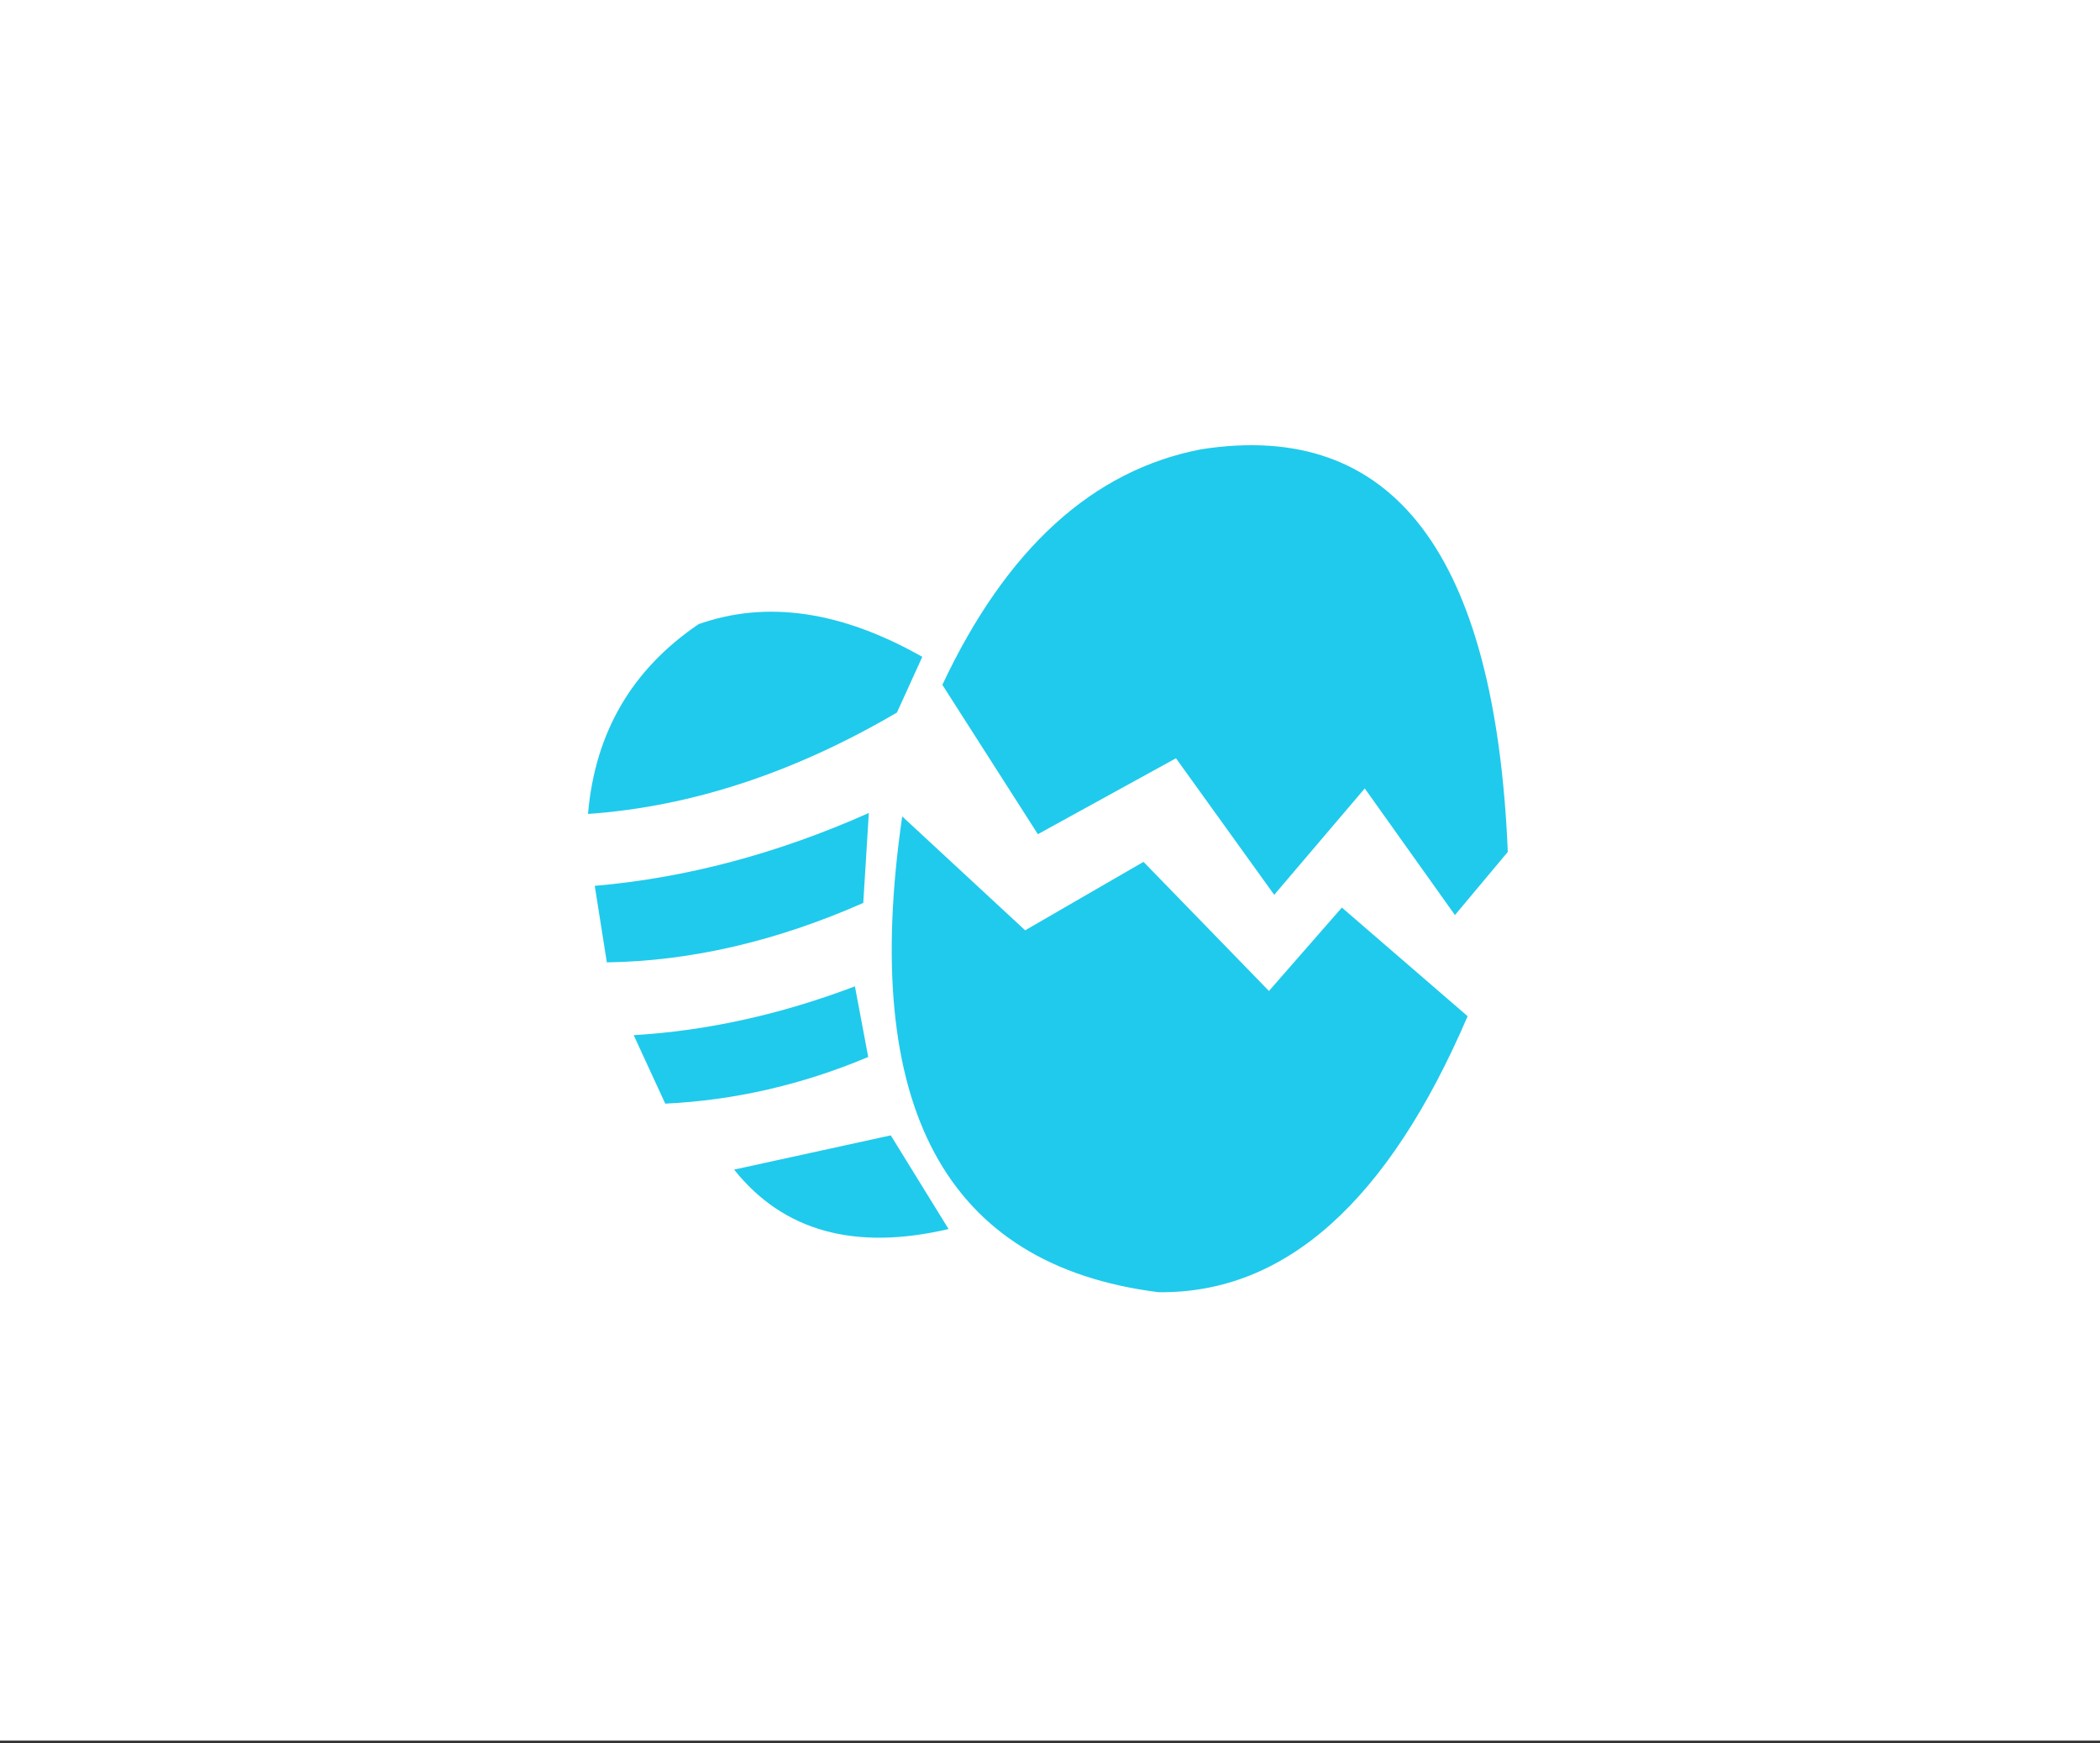
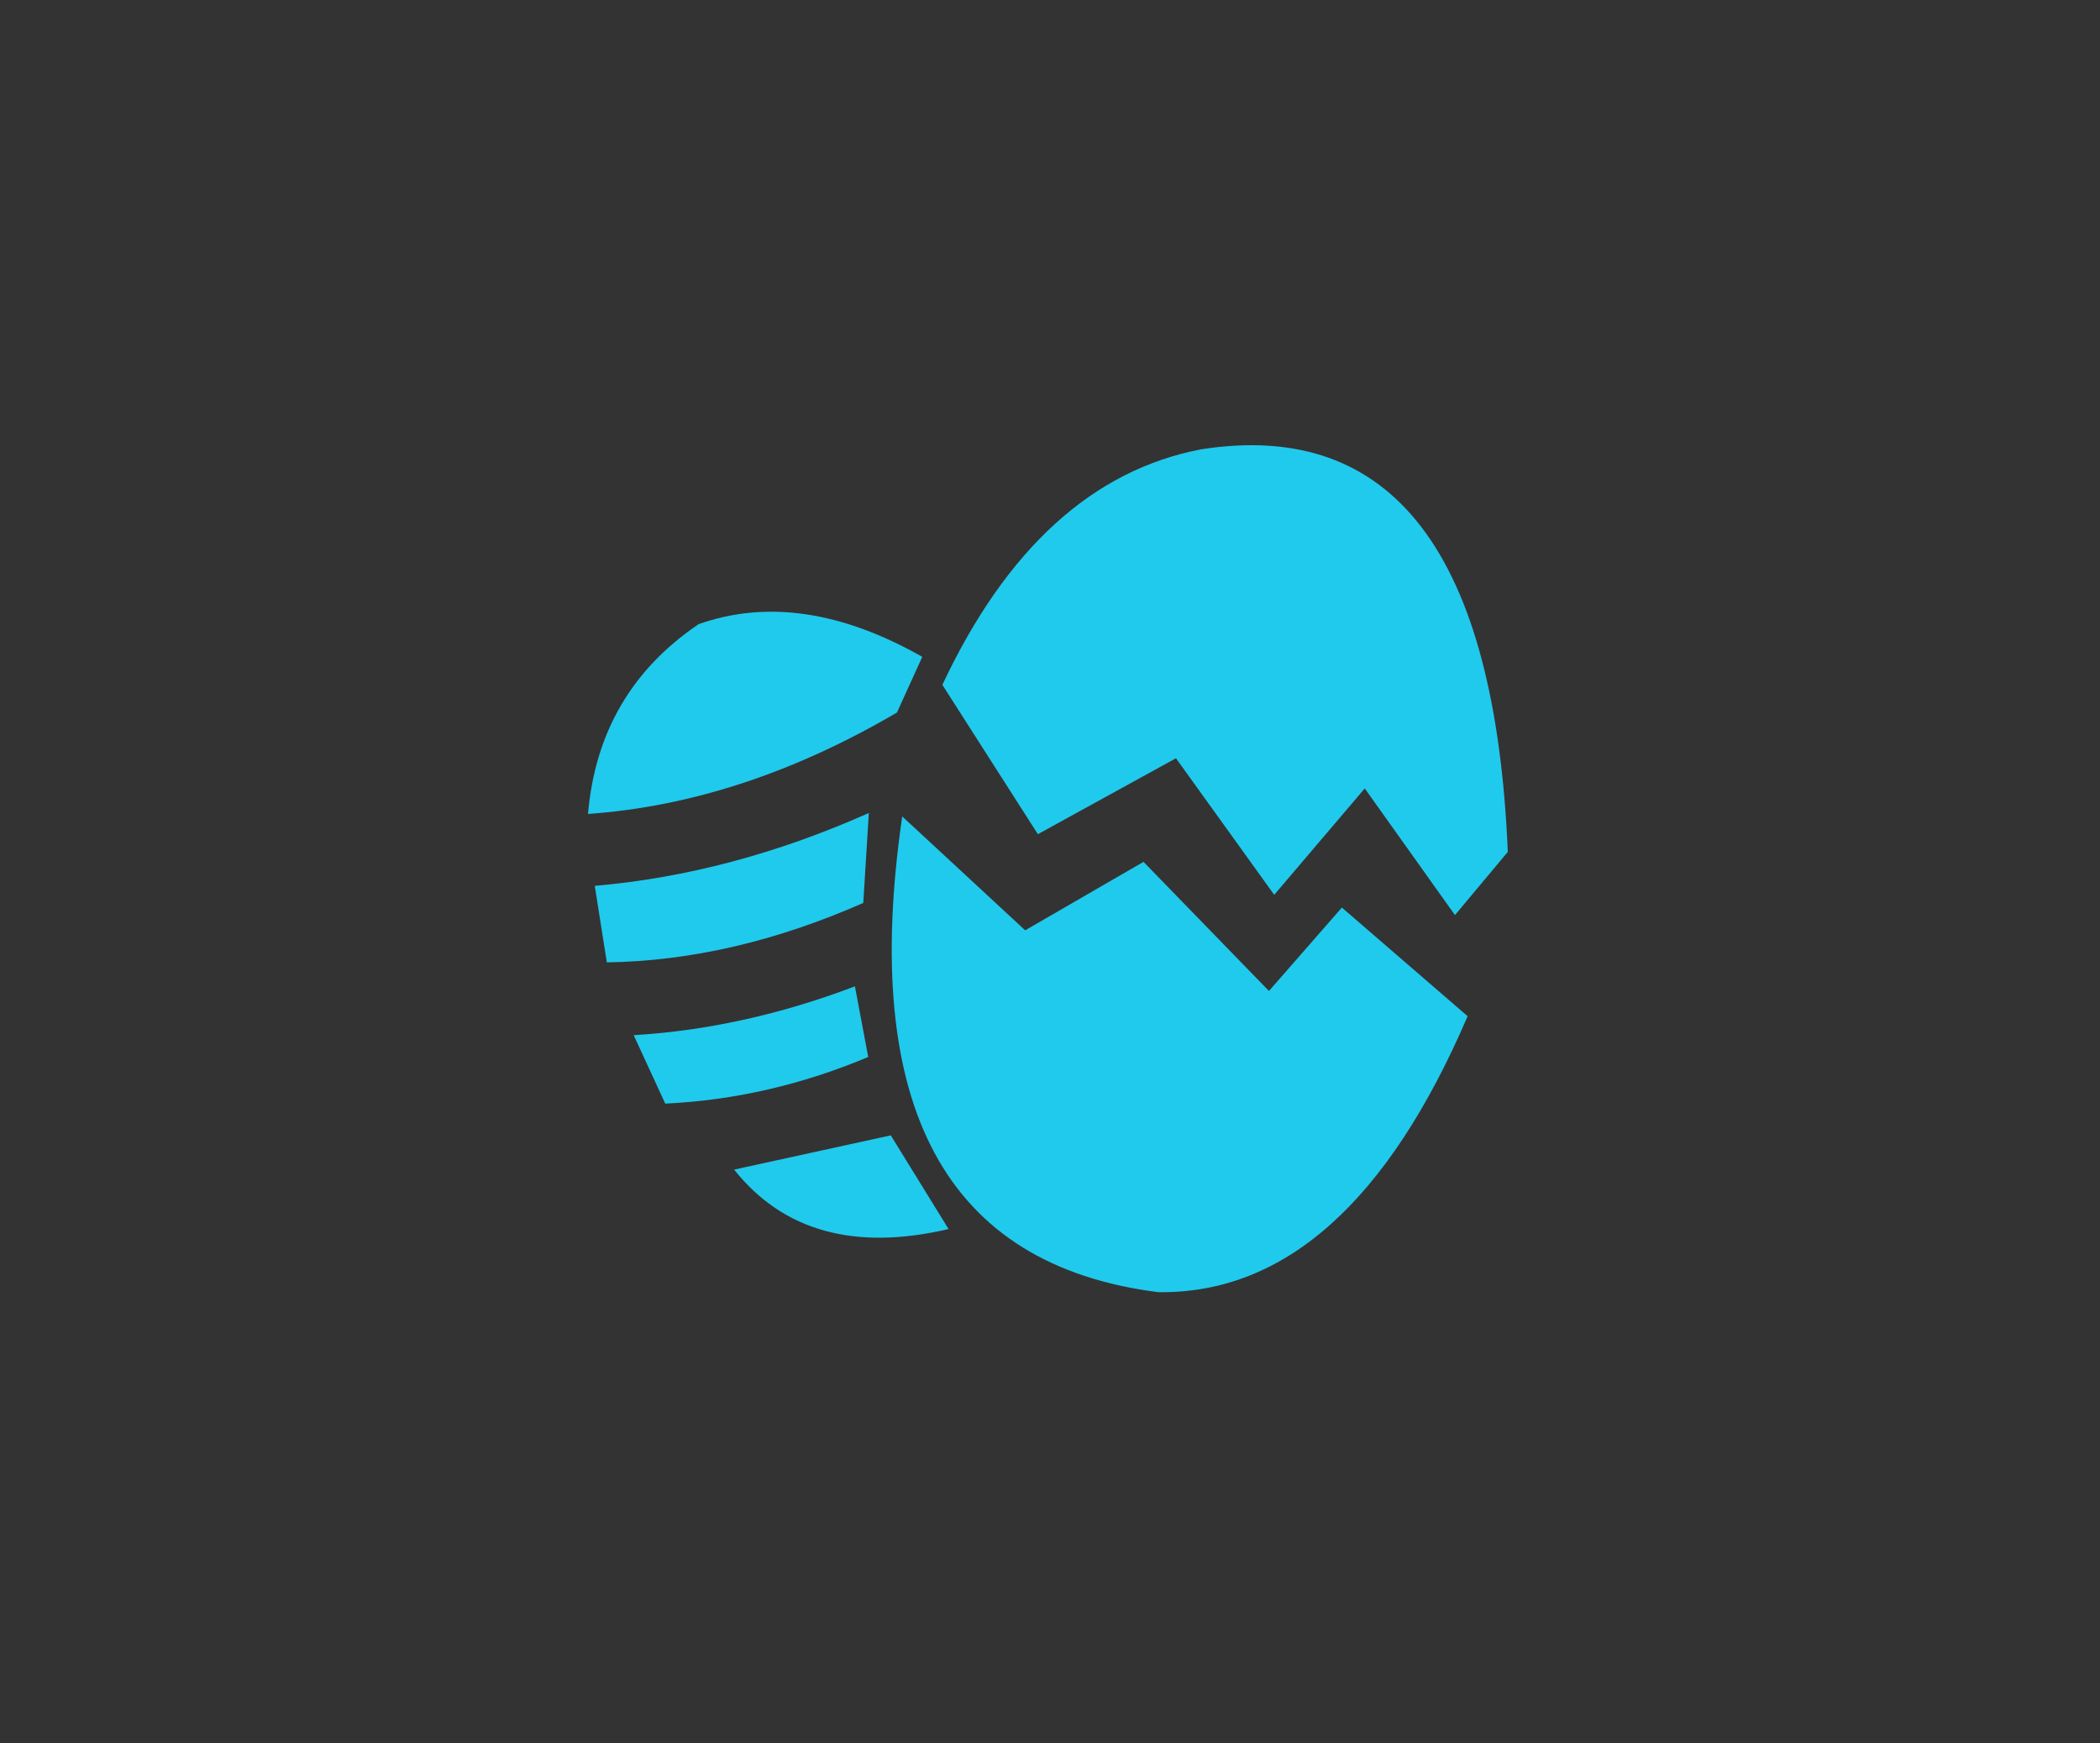
<svg xmlns="http://www.w3.org/2000/svg" width="500" height="415" viewBox="0 0 500 415" fill="none">
  <rect x="0" y="0" width="500" height="415" fill="#333333" stroke="none" />
-   <rect width="500" height="414.43" fill="white" />
-   <path d="M225.849 292.628C203.494 297.859 186.472 293.148 174.79 278.477L212.089 270.325L225.849 292.628ZM219.592 156.389L213.559 169.649C189.042 184.025 164.525 192.069 140 193.797C141.662 174.438 150.442 159.373 166.333 148.609C182.57 142.874 200.323 145.47 219.592 156.389ZM144.486 229.135L141.608 210.916C163.34 209.041 185.094 203.259 206.864 193.572L205.541 214.984C184.794 224.129 164.448 228.841 144.486 229.135ZM158.392 262.769L150.881 246.471C168.296 245.433 185.848 241.558 203.555 234.847L206.718 251.664C190.981 258.282 174.867 261.986 158.392 262.769ZM349.435 241.953C330.458 286.157 305.91 308.058 275.799 307.663C225.087 301.246 204.756 263.49 214.814 194.386L244.086 221.502L272.266 205.204L302.132 235.947L319.492 216.085L349.427 241.946L349.435 241.953ZM359 202.833L346.418 217.875L324.941 187.721L303.386 213.055L279.993 180.537L247.111 198.617L224.371 163.054C239.631 130.606 260.185 111.914 286.026 106.97C331.682 99.863 356.014 131.815 359 202.833Z" fill="#20CAEC" />
+   <path d="M225.849 292.628C203.494 297.859 186.472 293.148 174.79 278.477L212.089 270.325L225.849 292.628ZM219.592 156.389L213.559 169.649C189.042 184.025 164.525 192.069 140 193.797C141.662 174.438 150.442 159.373 166.333 148.609C182.57 142.874 200.323 145.47 219.592 156.389ZM144.486 229.135L141.608 210.916C163.34 209.041 185.094 203.259 206.864 193.572L205.541 214.984C184.794 224.129 164.448 228.841 144.486 229.135ZM158.392 262.769L150.881 246.471C168.296 245.433 185.848 241.558 203.555 234.847L206.718 251.664C190.981 258.282 174.867 261.986 158.392 262.769M349.435 241.953C330.458 286.157 305.91 308.058 275.799 307.663C225.087 301.246 204.756 263.49 214.814 194.386L244.086 221.502L272.266 205.204L302.132 235.947L319.492 216.085L349.427 241.946L349.435 241.953ZM359 202.833L346.418 217.875L324.941 187.721L303.386 213.055L279.993 180.537L247.111 198.617L224.371 163.054C239.631 130.606 260.185 111.914 286.026 106.97C331.682 99.863 356.014 131.815 359 202.833Z" fill="#20CAEC" />
</svg>